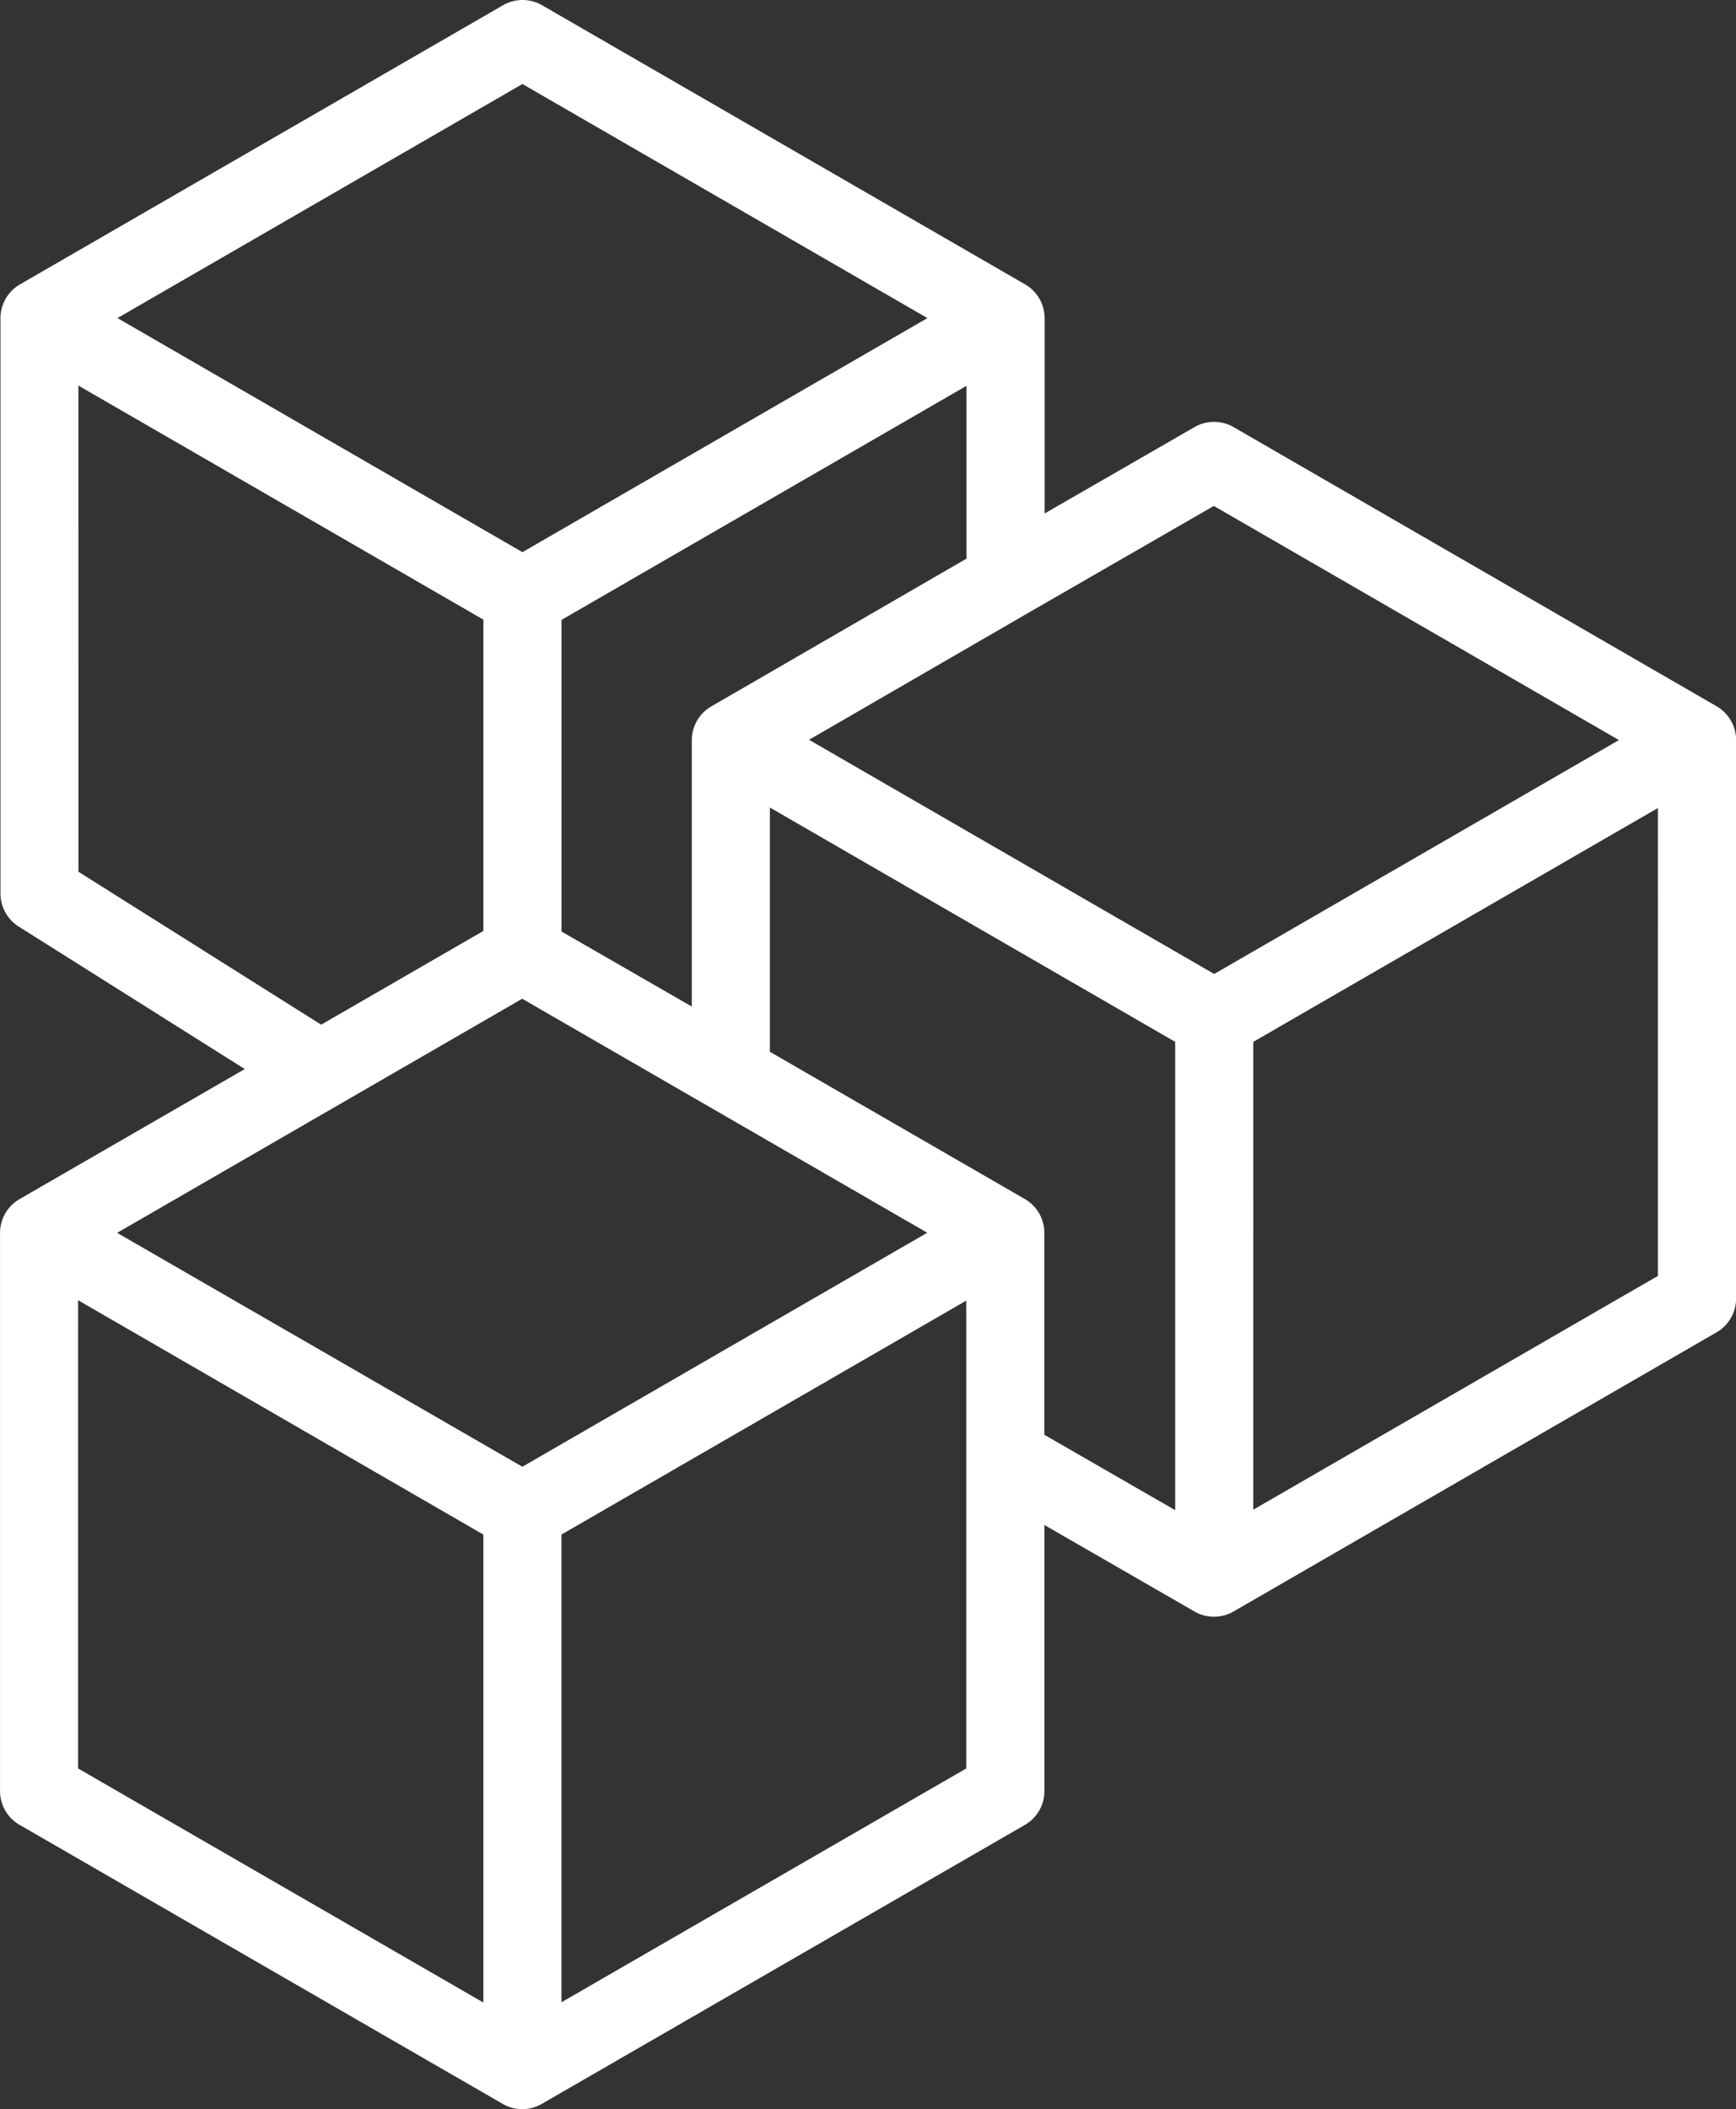
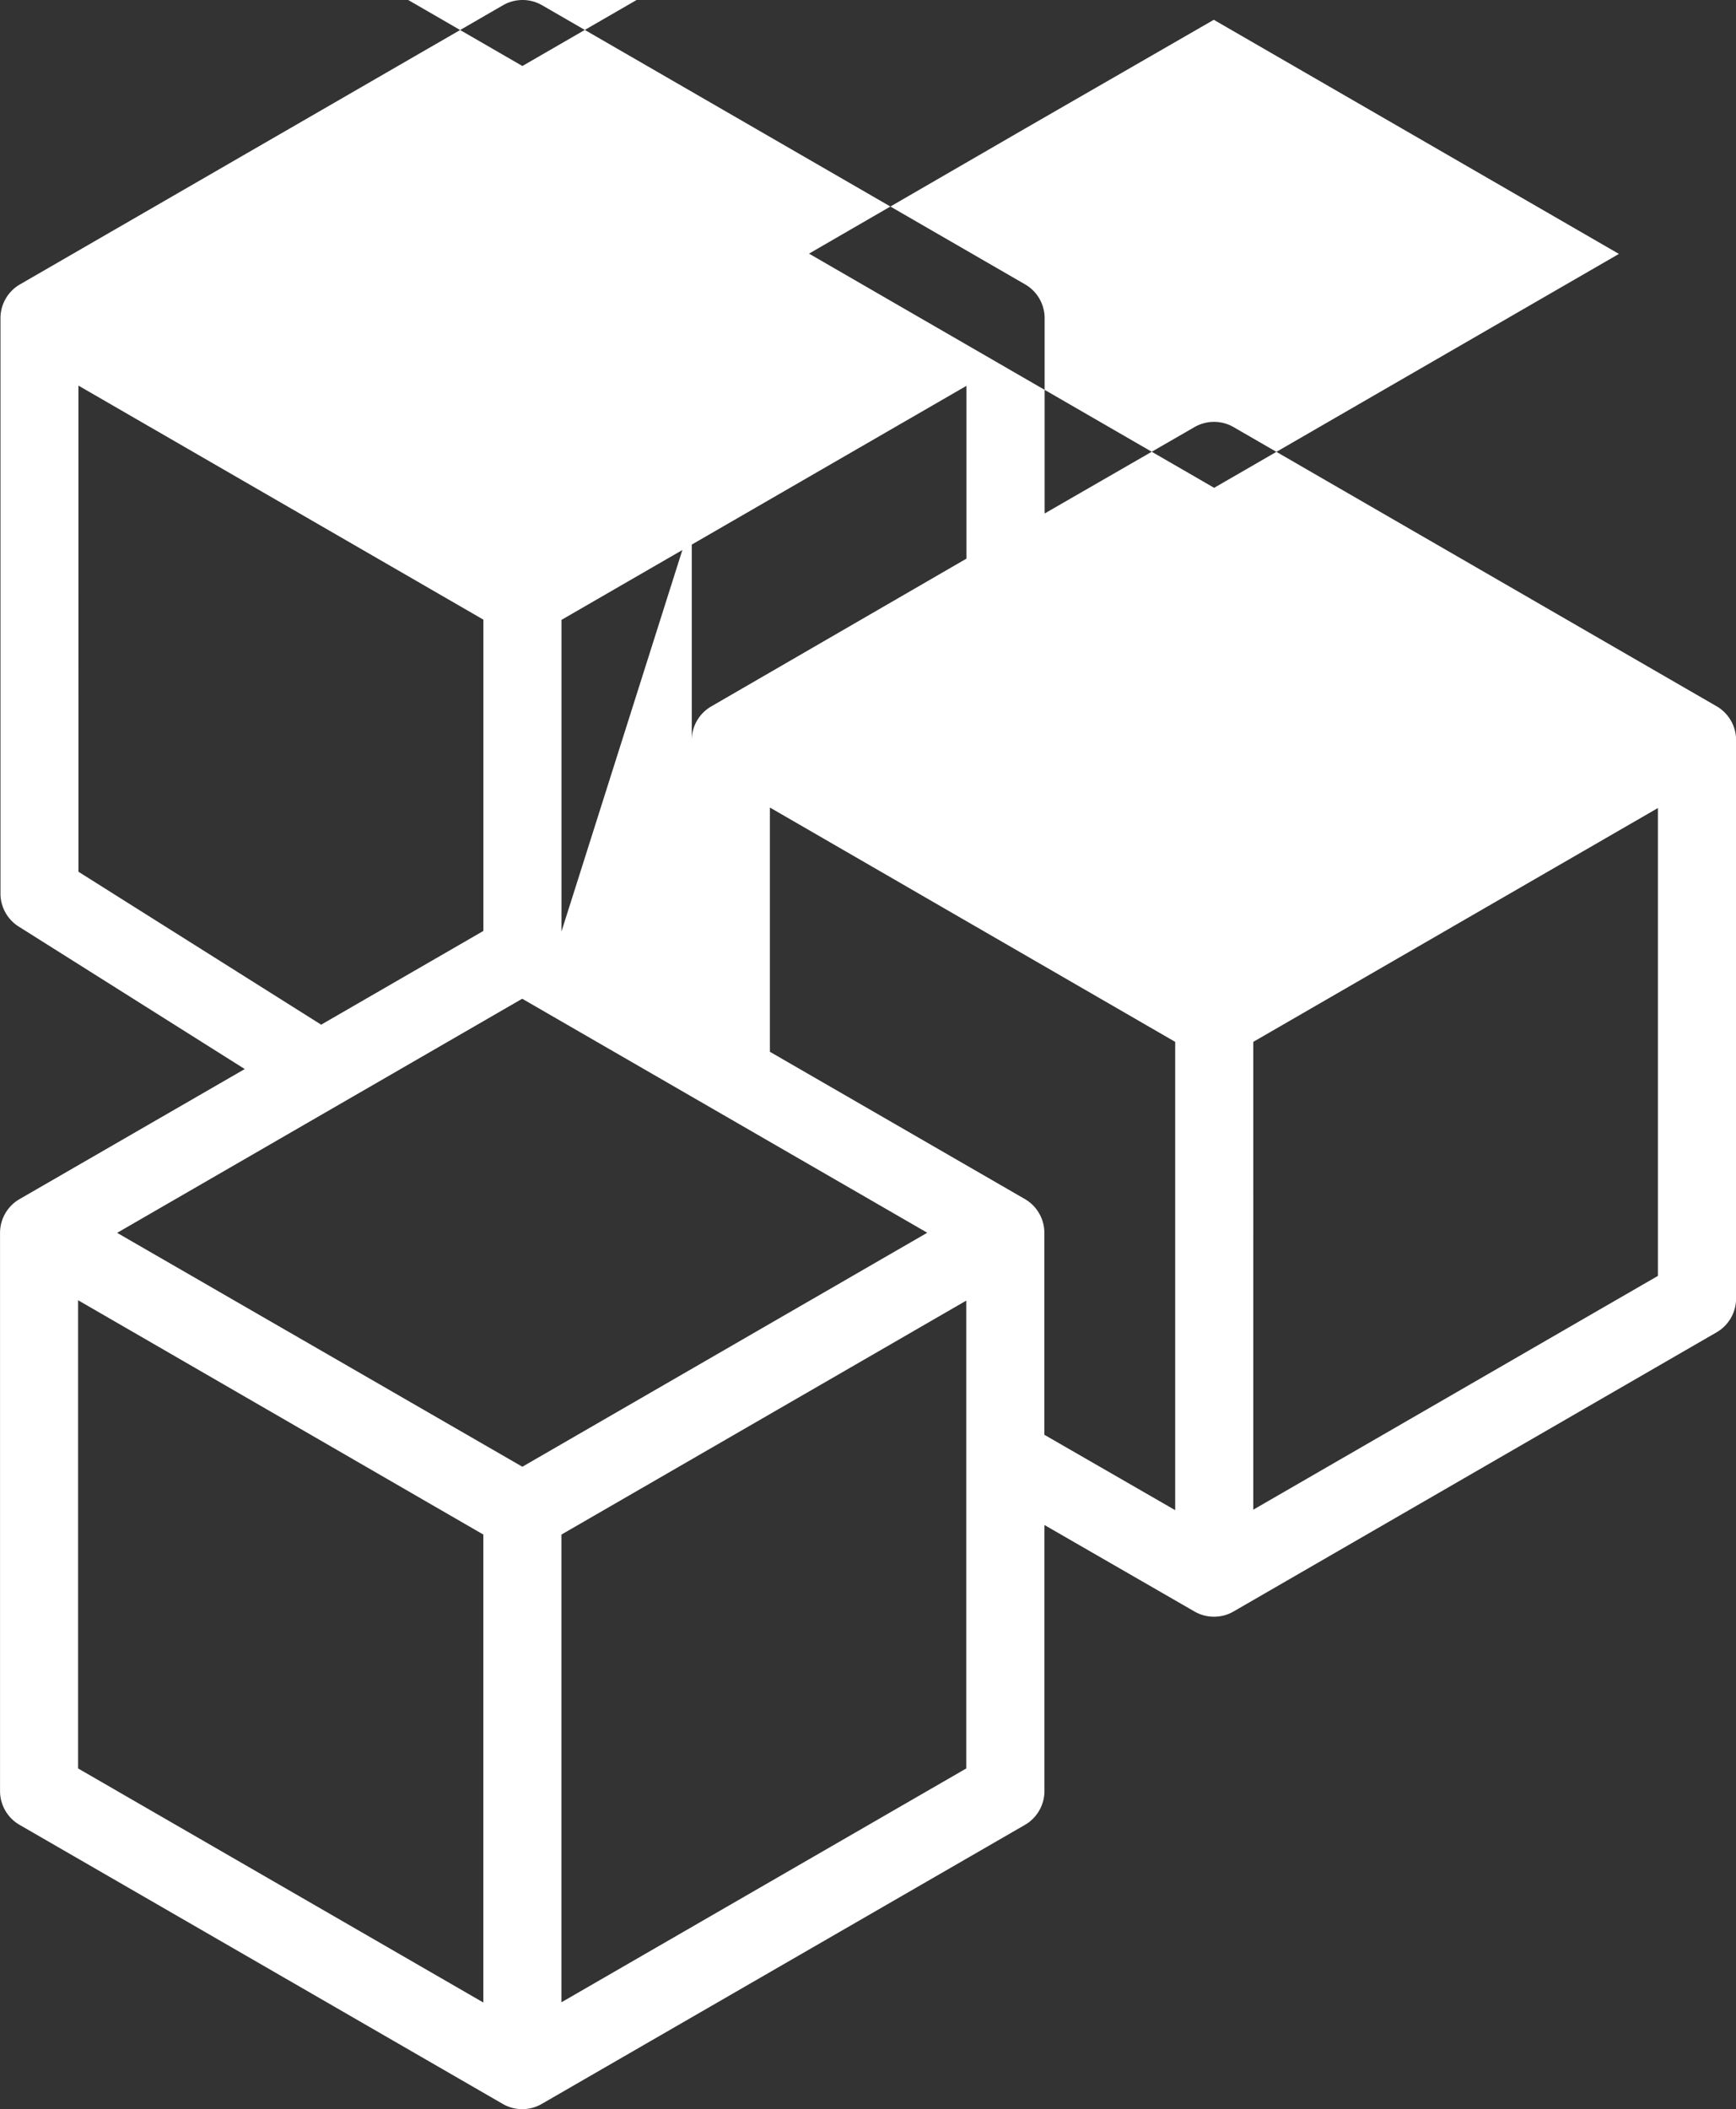
<svg xmlns="http://www.w3.org/2000/svg" width="44.464" height="54" viewBox="0 0 44.464 54">
  <rect x="0" y="0" width="44.464" height="54" fill="#333333" stroke="none" />
-   <path id="k41" d="M-1977.125,53.866l-12.374-7.144a1,1,0,0,1-.5-.866V31.567a1,1,0,0,1,.5-.866l5.768-3.33-5.79-3.648a1,1,0,0,1-.467-.846V8.147a1,1,0,0,1,.5-.866l12.372-7.147a1,1,0,0,1,1,0l12.372,7.147a1,1,0,0,1,.5.866v5l3.839-2.212a1,1,0,0,1,1,0l12.371,7.147a1,1,0,0,1,.5.866V33.246a1,1,0,0,1-.5.866l-12.371,7.147a.994.994,0,0,1-.5.134,1,1,0,0,1-.5-.133l-3.844-2.215v6.812a1,1,0,0,1-.5.866l-12.375,7.144a1,1,0,0,1-.5.134A1,1,0,0,1-1977.125,53.866ZM-1988,45.278l10.38,5.993V39.29l-10.38-6Zm12.38,5.987,10.369-5.987V33.3l-10.369,5.99Zm15.72-12.6V26.675l-10.381-6v6.254l6.53,3.77a1,1,0,0,1,.5.866v5.17Zm2-.012,10.364-5.986V20.688l-10.364,5.987Zm-18.721-1.1,10.371-5.991-10.375-5.991L-1987,31.565Zm-11.369-15.233,6.216,3.915,4.155-2.4v-7.97l-10.372-5.992Zm15.709,3.451V18.951a1,1,0,0,1,.5-.865l6.535-3.783V9.879l-10.372,5.992V23.85Zm13.38-.834,10.367-5.989-10.376-5.994-4.838,2.787-5.53,3.2Zm-17.718-10.8,10.373-5.993-10.373-5.993-10.372,5.993Z" transform="translate(1990 0)" fill="#fff" />
+   <path id="k41" d="M-1977.125,53.866l-12.374-7.144a1,1,0,0,1-.5-.866V31.567a1,1,0,0,1,.5-.866l5.768-3.33-5.79-3.648a1,1,0,0,1-.467-.846V8.147a1,1,0,0,1,.5-.866l12.372-7.147a1,1,0,0,1,1,0l12.372,7.147a1,1,0,0,1,.5.866v5l3.839-2.212a1,1,0,0,1,1,0l12.371,7.147a1,1,0,0,1,.5.866V33.246a1,1,0,0,1-.5.866l-12.371,7.147a.994.994,0,0,1-.5.134,1,1,0,0,1-.5-.133l-3.844-2.215v6.812a1,1,0,0,1-.5.866l-12.375,7.144a1,1,0,0,1-.5.134A1,1,0,0,1-1977.125,53.866ZM-1988,45.278l10.38,5.993V39.29l-10.38-6Zm12.38,5.987,10.369-5.987V33.3l-10.369,5.99Zm15.72-12.6V26.675l-10.381-6v6.254l6.53,3.77a1,1,0,0,1,.5.866v5.17Zm2-.012,10.364-5.986V20.688l-10.364,5.987Zm-18.721-1.1,10.371-5.991-10.375-5.991L-1987,31.565Zm-11.369-15.233,6.216,3.915,4.155-2.4v-7.97l-10.372-5.992m15.709,3.451V18.951a1,1,0,0,1,.5-.865l6.535-3.783V9.879l-10.372,5.992V23.85Zm13.38-.834,10.367-5.989-10.376-5.994-4.838,2.787-5.53,3.2Zm-17.718-10.8,10.373-5.993-10.373-5.993-10.372,5.993Z" transform="translate(1990 0)" fill="#fff" />
</svg>